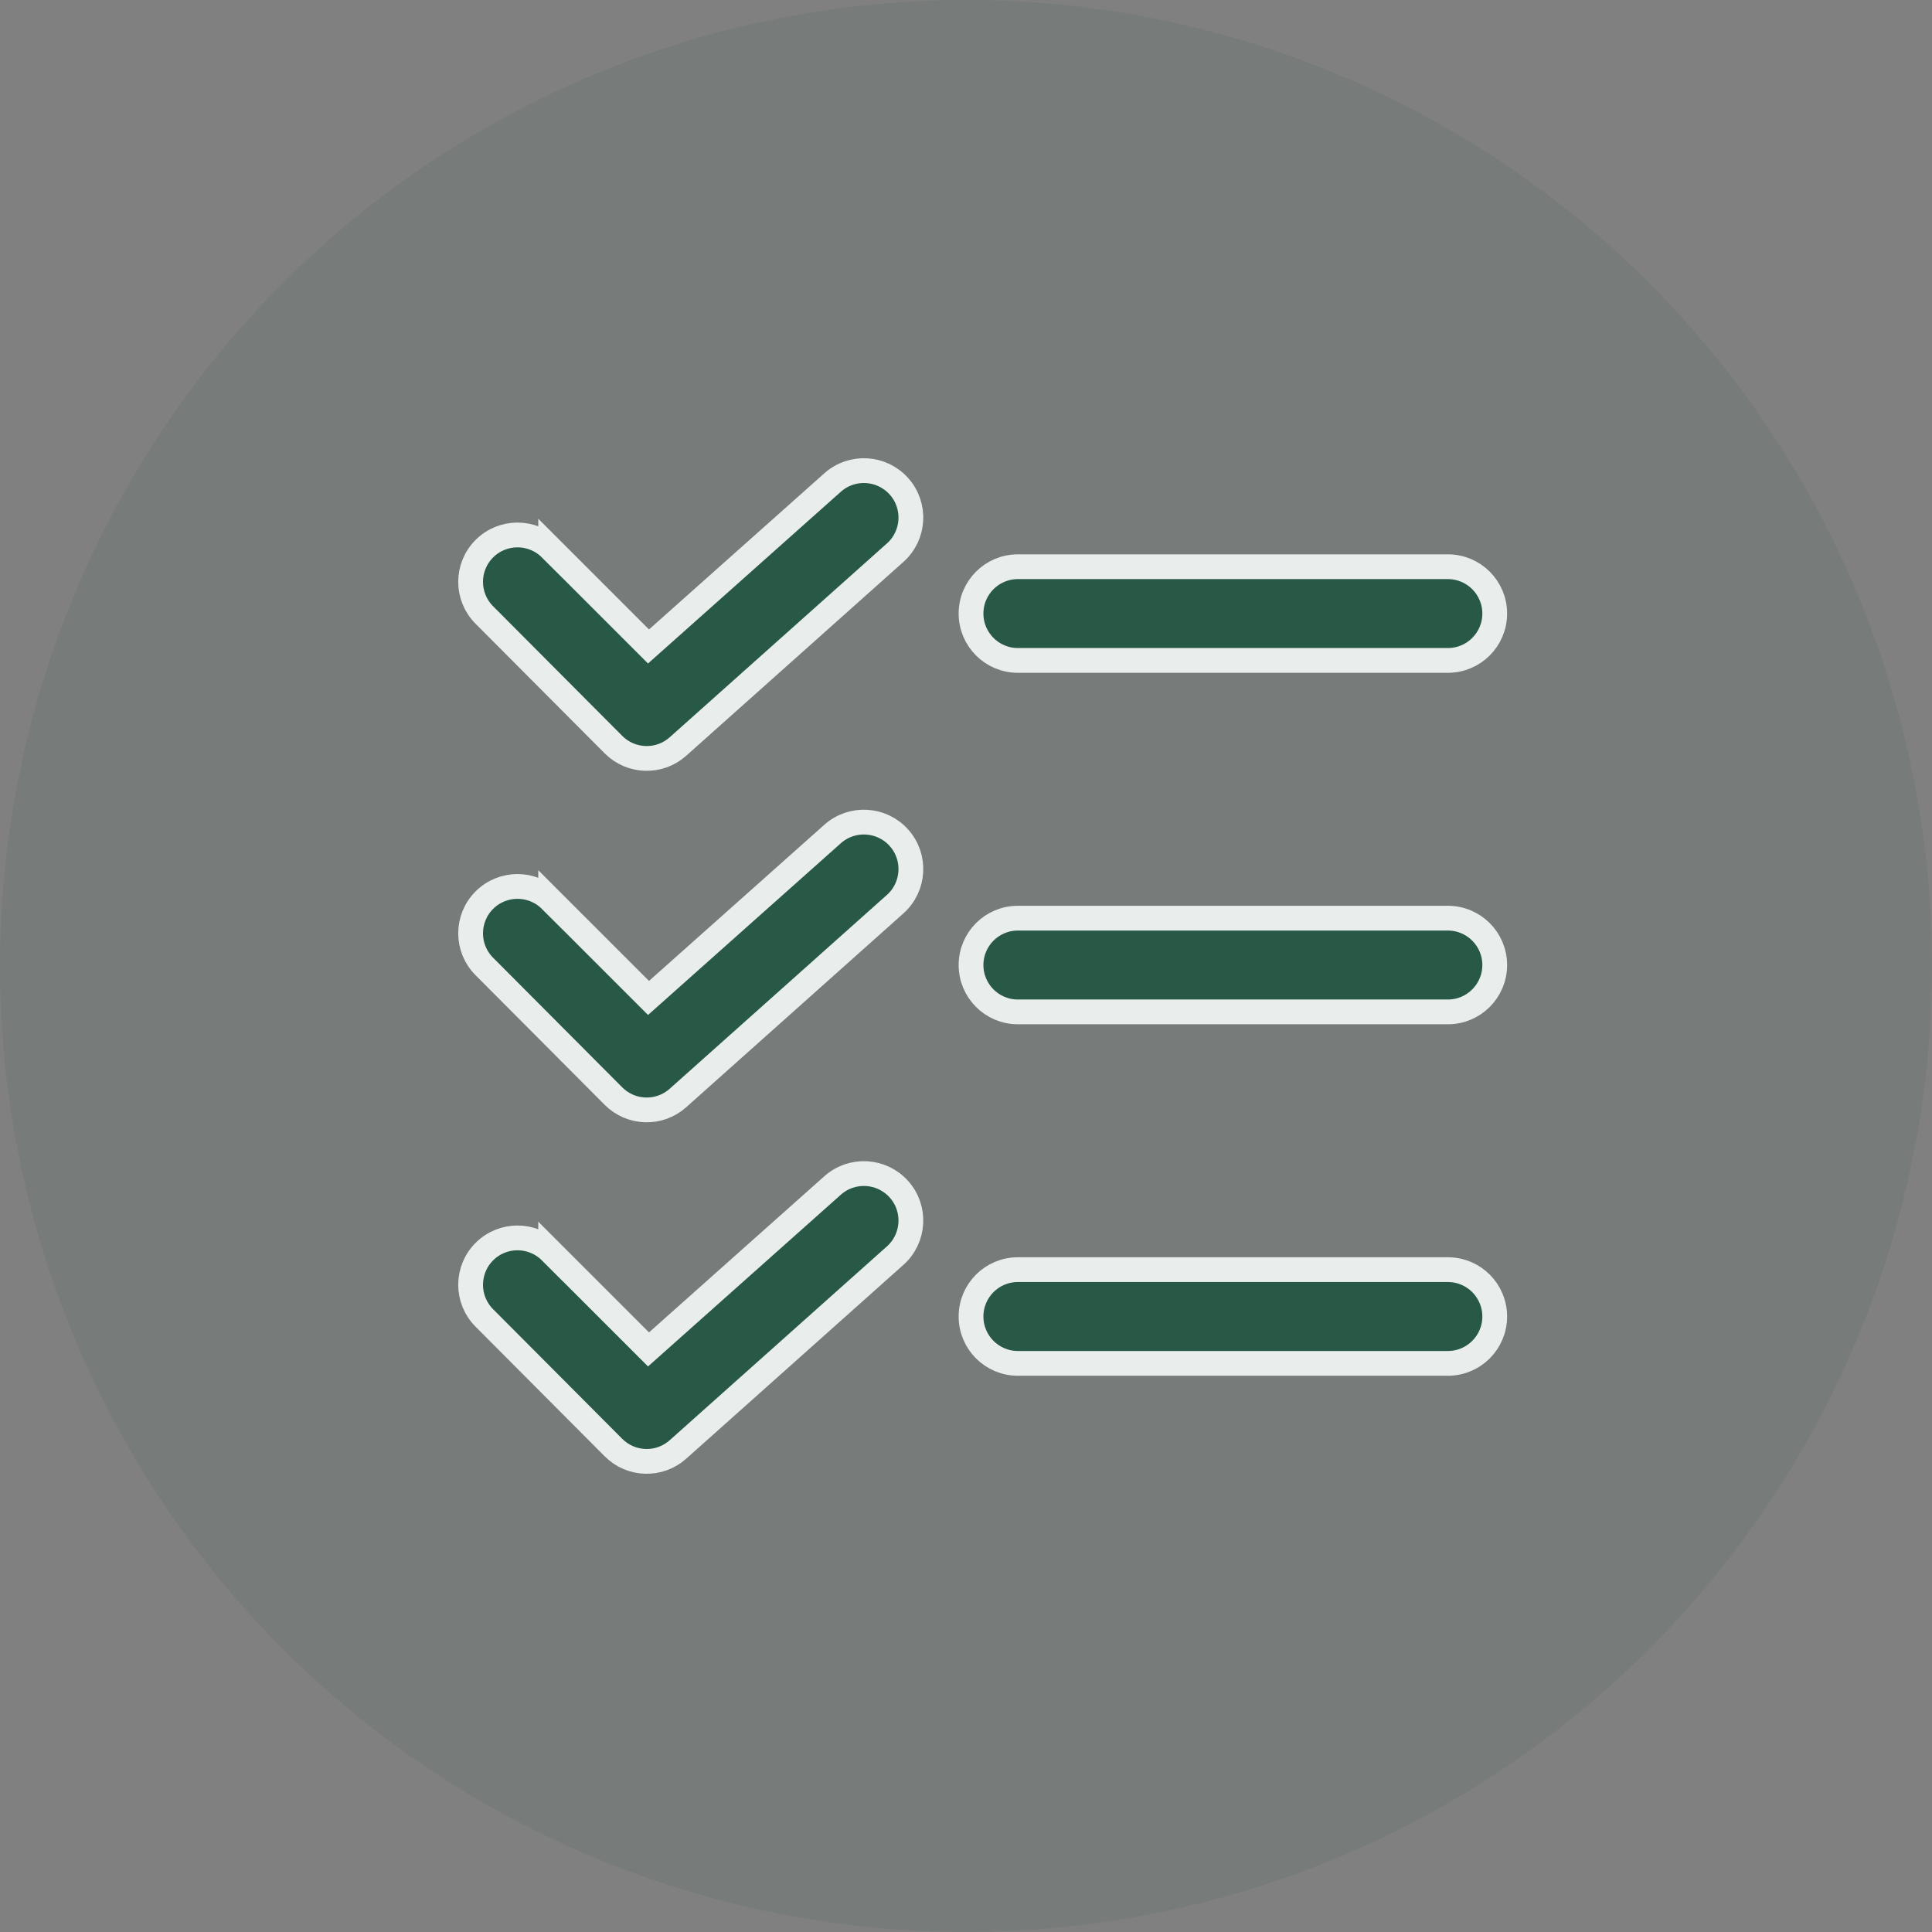
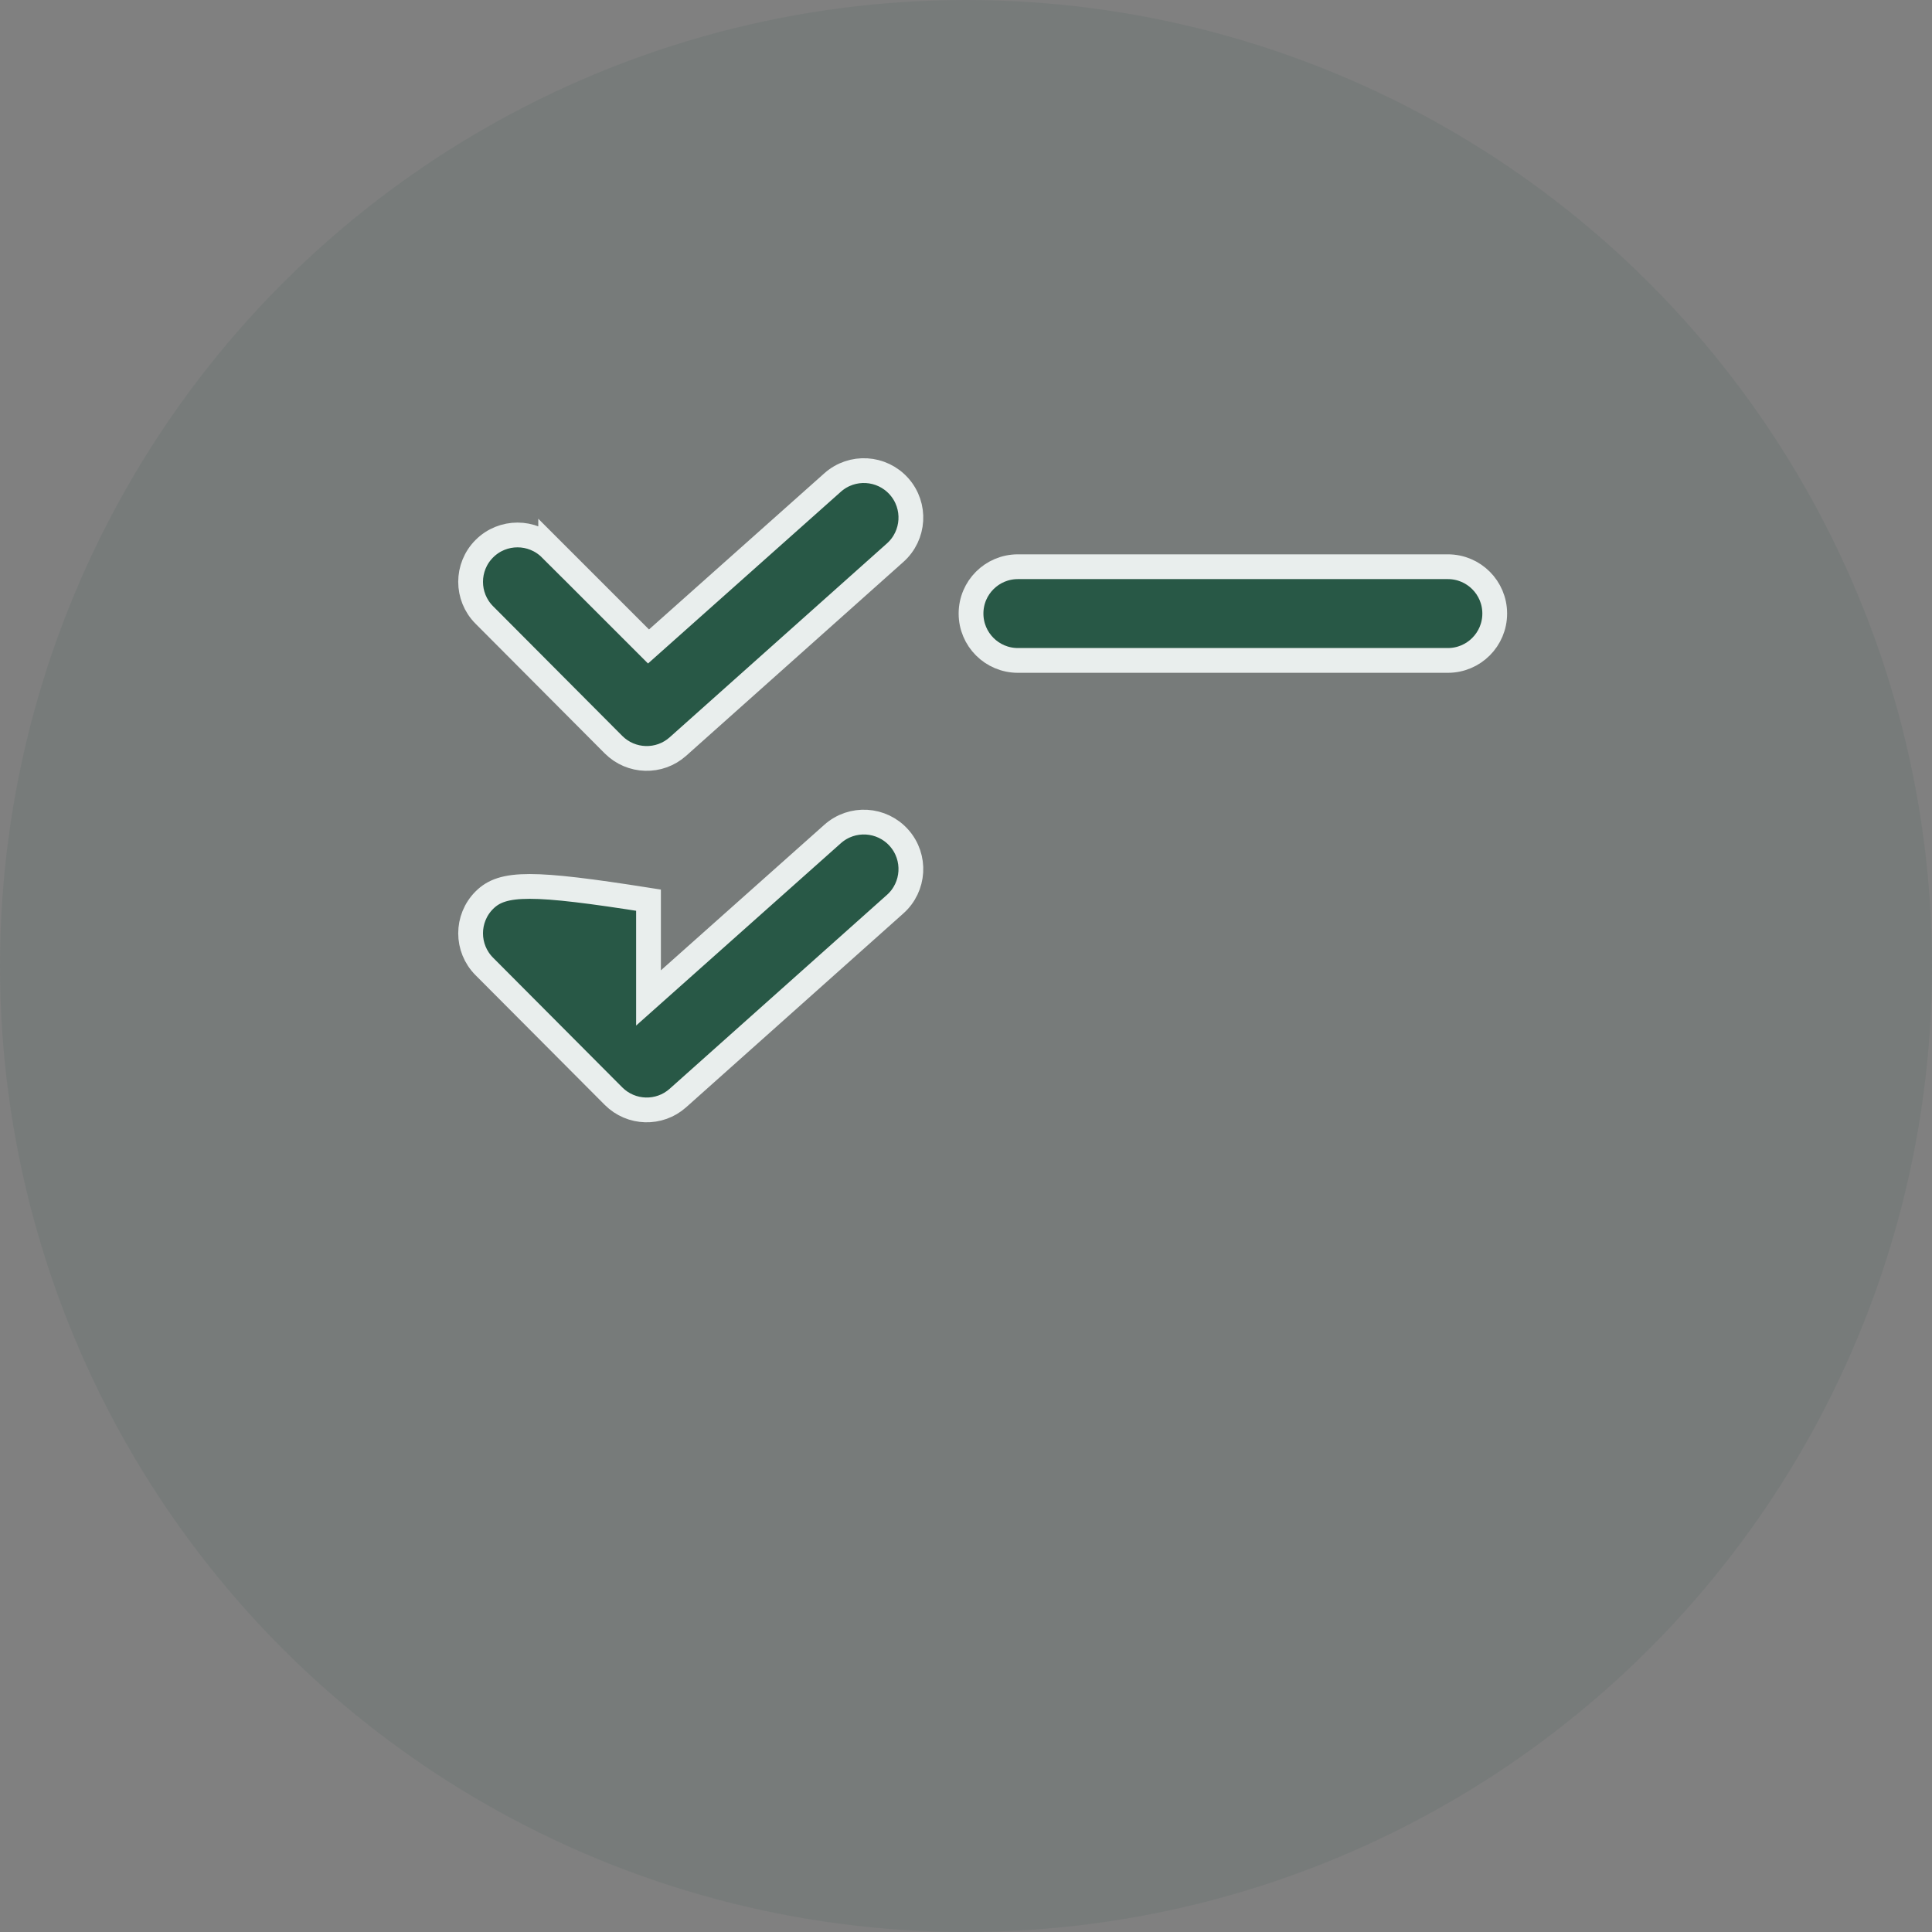
<svg xmlns="http://www.w3.org/2000/svg" width="78" height="78" viewBox="0 0 78 78" fill="none">
  <rect x="0" y="0" width="78" height="78" fill="#808080" stroke="none" />
  <circle cx="39" cy="39" r="39" fill="#285847" fill-opacity="0.1" />
-   <path d="M24.77 44.255C25.48 44.965 26.62 44.998 27.368 44.331L36.137 36.506C36.92 35.811 36.993 34.61 36.296 33.827C35.599 33.044 34.4 32.973 33.617 33.668L26.182 40.29L22.232 36.34V36.342C21.492 35.603 20.293 35.603 19.554 36.342C18.815 37.081 18.815 38.28 19.554 39.019L24.77 44.255Z" fill="#285846" stroke="#E9EEED" />
-   <path d="M58.454 37.069H41.095C40.049 37.069 39.203 37.916 39.203 38.961C39.203 40.005 40.049 40.853 41.095 40.853H58.454C59.499 40.853 60.346 40.005 60.346 38.961C60.346 37.916 59.499 37.069 58.454 37.069Z" fill="#285846" stroke="#E9EEED" />
-   <path d="M24.77 58.445C25.48 59.155 26.62 59.188 27.368 58.521L36.137 50.696C36.92 50.001 36.993 48.8 36.296 48.017C35.599 47.234 34.4 47.163 33.617 47.858L26.182 54.48L22.232 50.53V50.532C21.492 49.792 20.293 49.792 19.554 50.532C18.815 51.271 18.815 52.47 19.554 53.209L24.77 58.445Z" fill="#285846" stroke="#E9EEED" />
-   <path d="M58.454 51.259H41.095C40.049 51.259 39.203 52.106 39.203 53.151C39.203 54.195 40.049 55.043 41.095 55.043H58.454C59.499 55.043 60.346 54.195 60.346 53.151C60.346 52.106 59.499 51.259 58.454 51.259Z" fill="#285846" stroke="#E9EEED" />
+   <path d="M24.77 44.255C25.48 44.965 26.62 44.998 27.368 44.331L36.137 36.506C36.92 35.811 36.993 34.61 36.296 33.827C35.599 33.044 34.4 32.973 33.617 33.668L26.182 40.29V36.342C21.492 35.603 20.293 35.603 19.554 36.342C18.815 37.081 18.815 38.28 19.554 39.019L24.77 44.255Z" fill="#285846" stroke="#E9EEED" />
  <path d="M24.77 30.065C25.48 30.775 26.62 30.808 27.368 30.141L36.137 22.316C36.92 21.621 36.993 20.421 36.296 19.637C35.599 18.854 34.4 18.783 33.617 19.478L26.182 26.1L22.232 22.15V22.152C21.492 21.413 20.293 21.413 19.554 22.152C18.815 22.891 18.815 24.09 19.554 24.829L24.77 30.065Z" fill="#285846" stroke="#E9EEED" />
  <path d="M58.454 22.88H41.095C40.049 22.88 39.203 23.726 39.203 24.771C39.203 25.815 40.049 26.663 41.095 26.663H58.454C59.499 26.663 60.346 25.815 60.346 24.771C60.346 23.726 59.499 22.88 58.454 22.88Z" fill="#285846" stroke="#E9EEED" />
</svg>